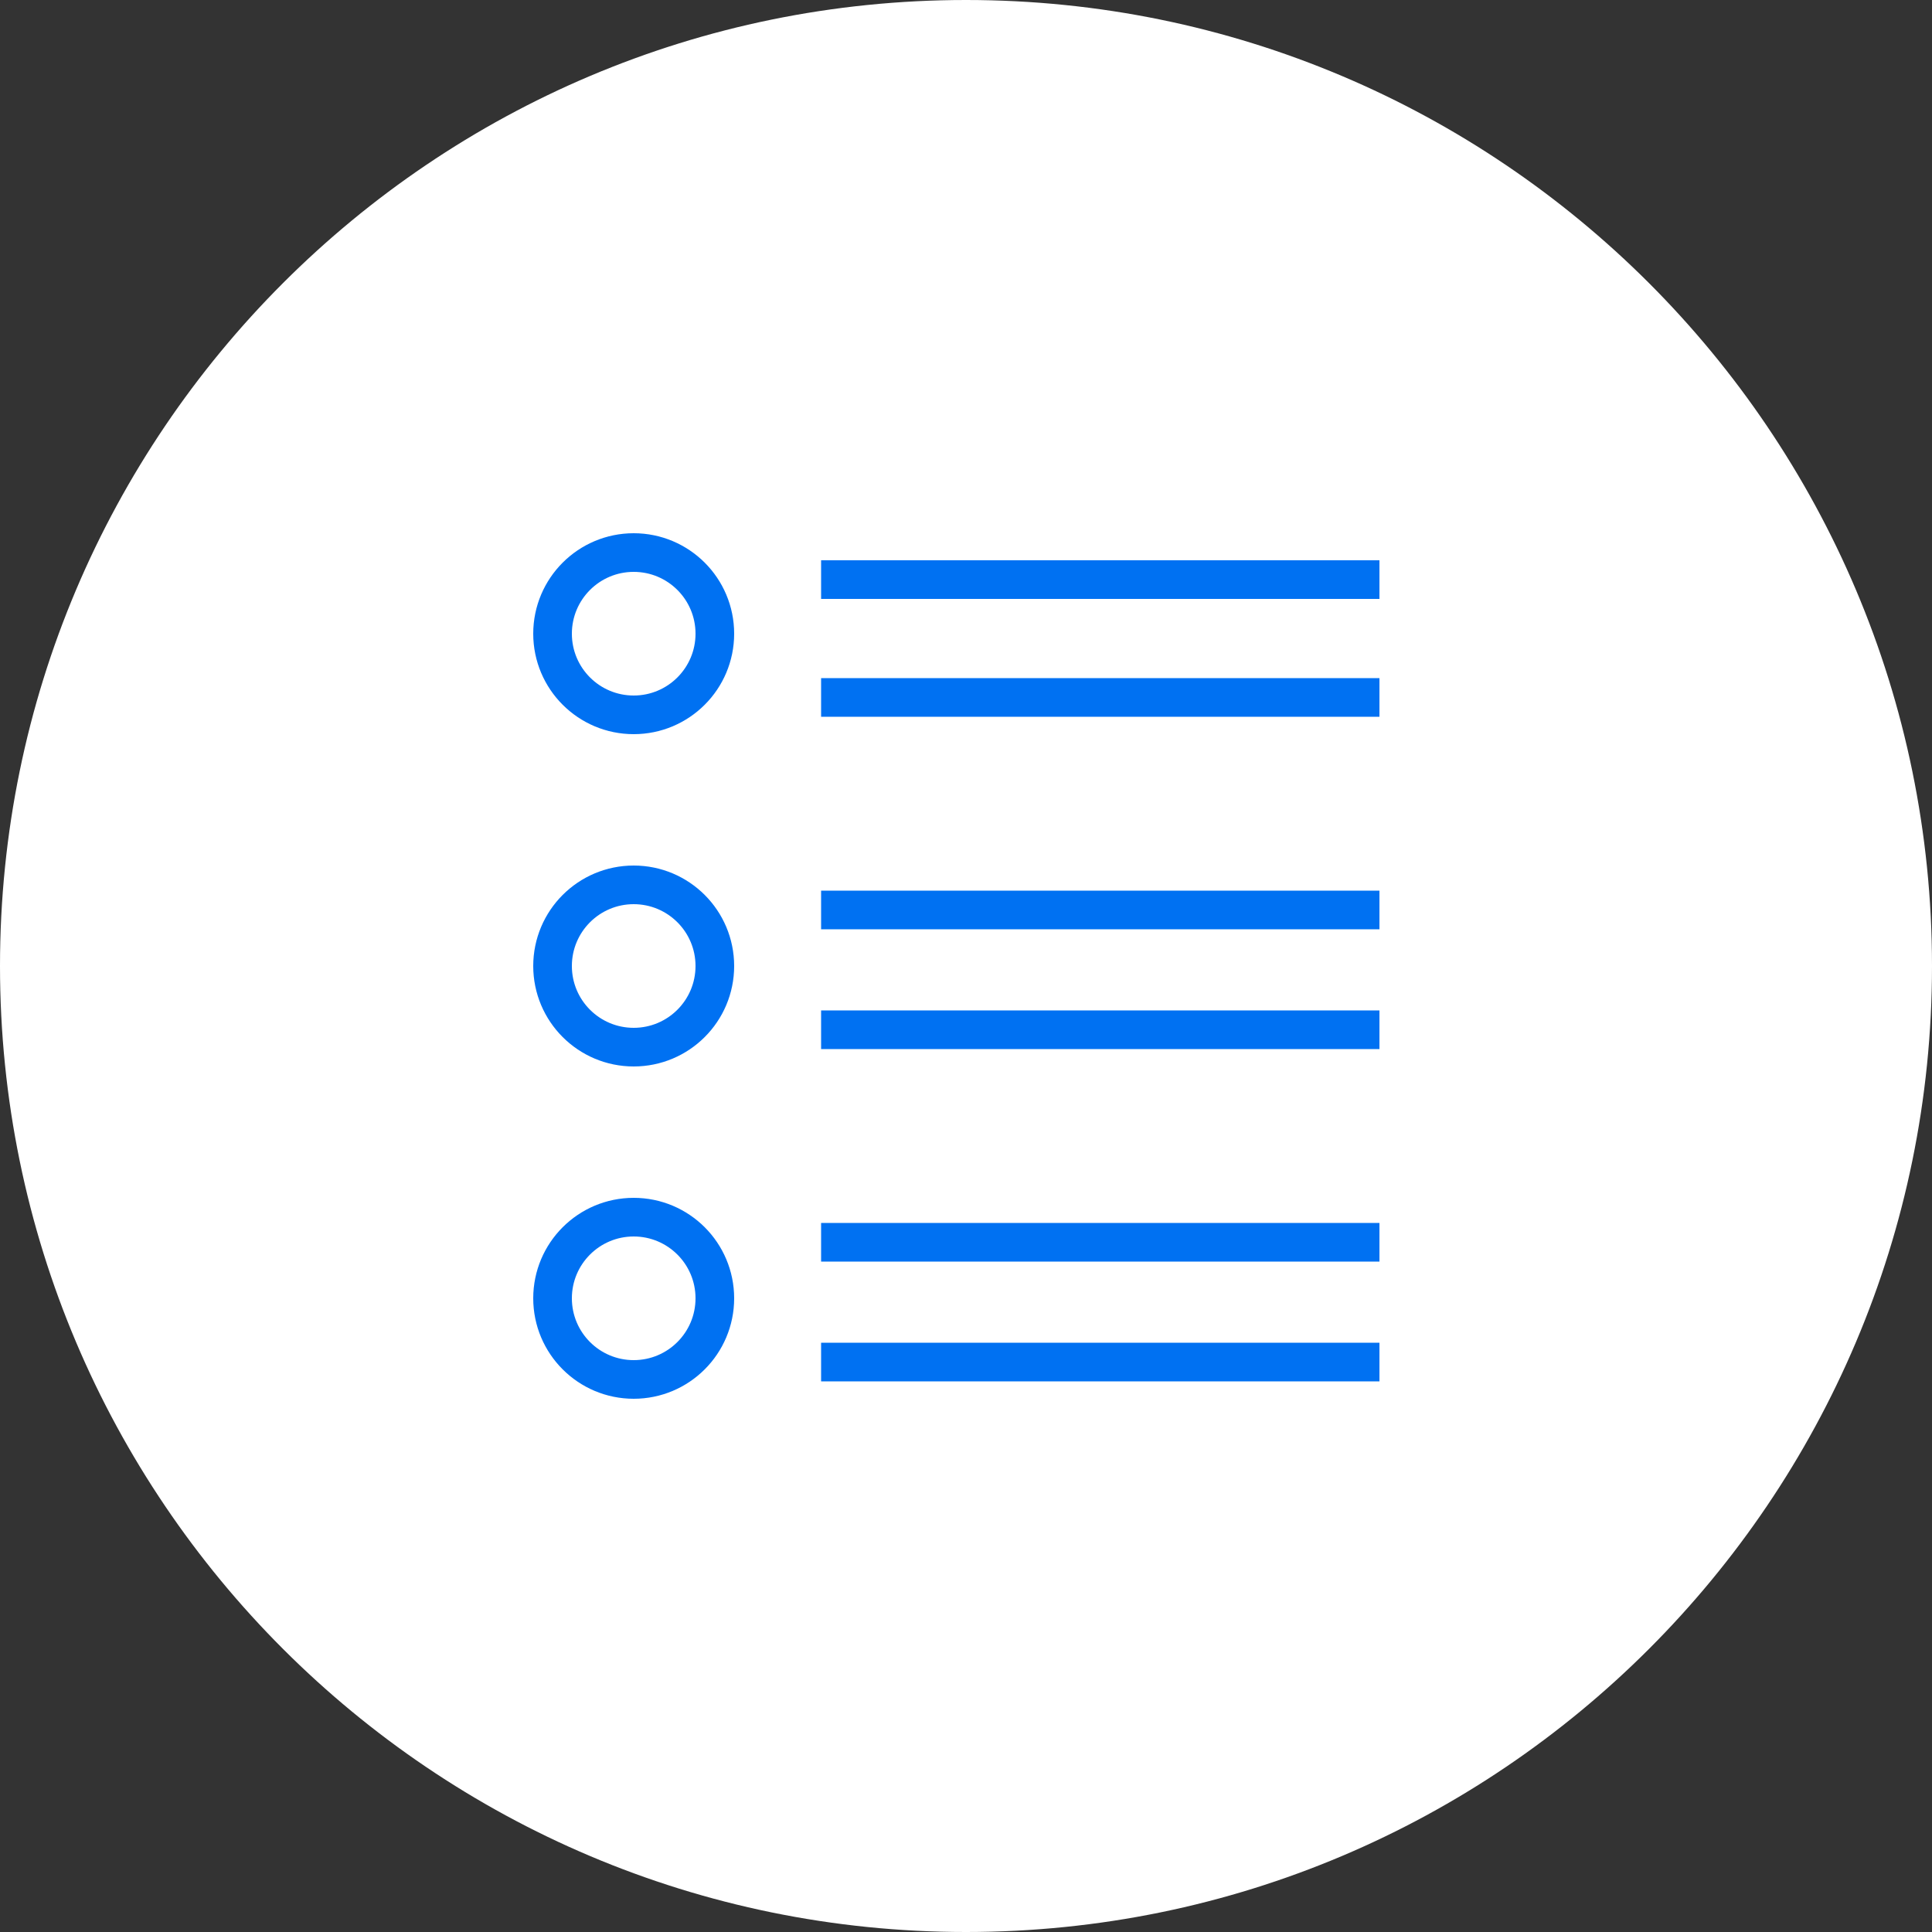
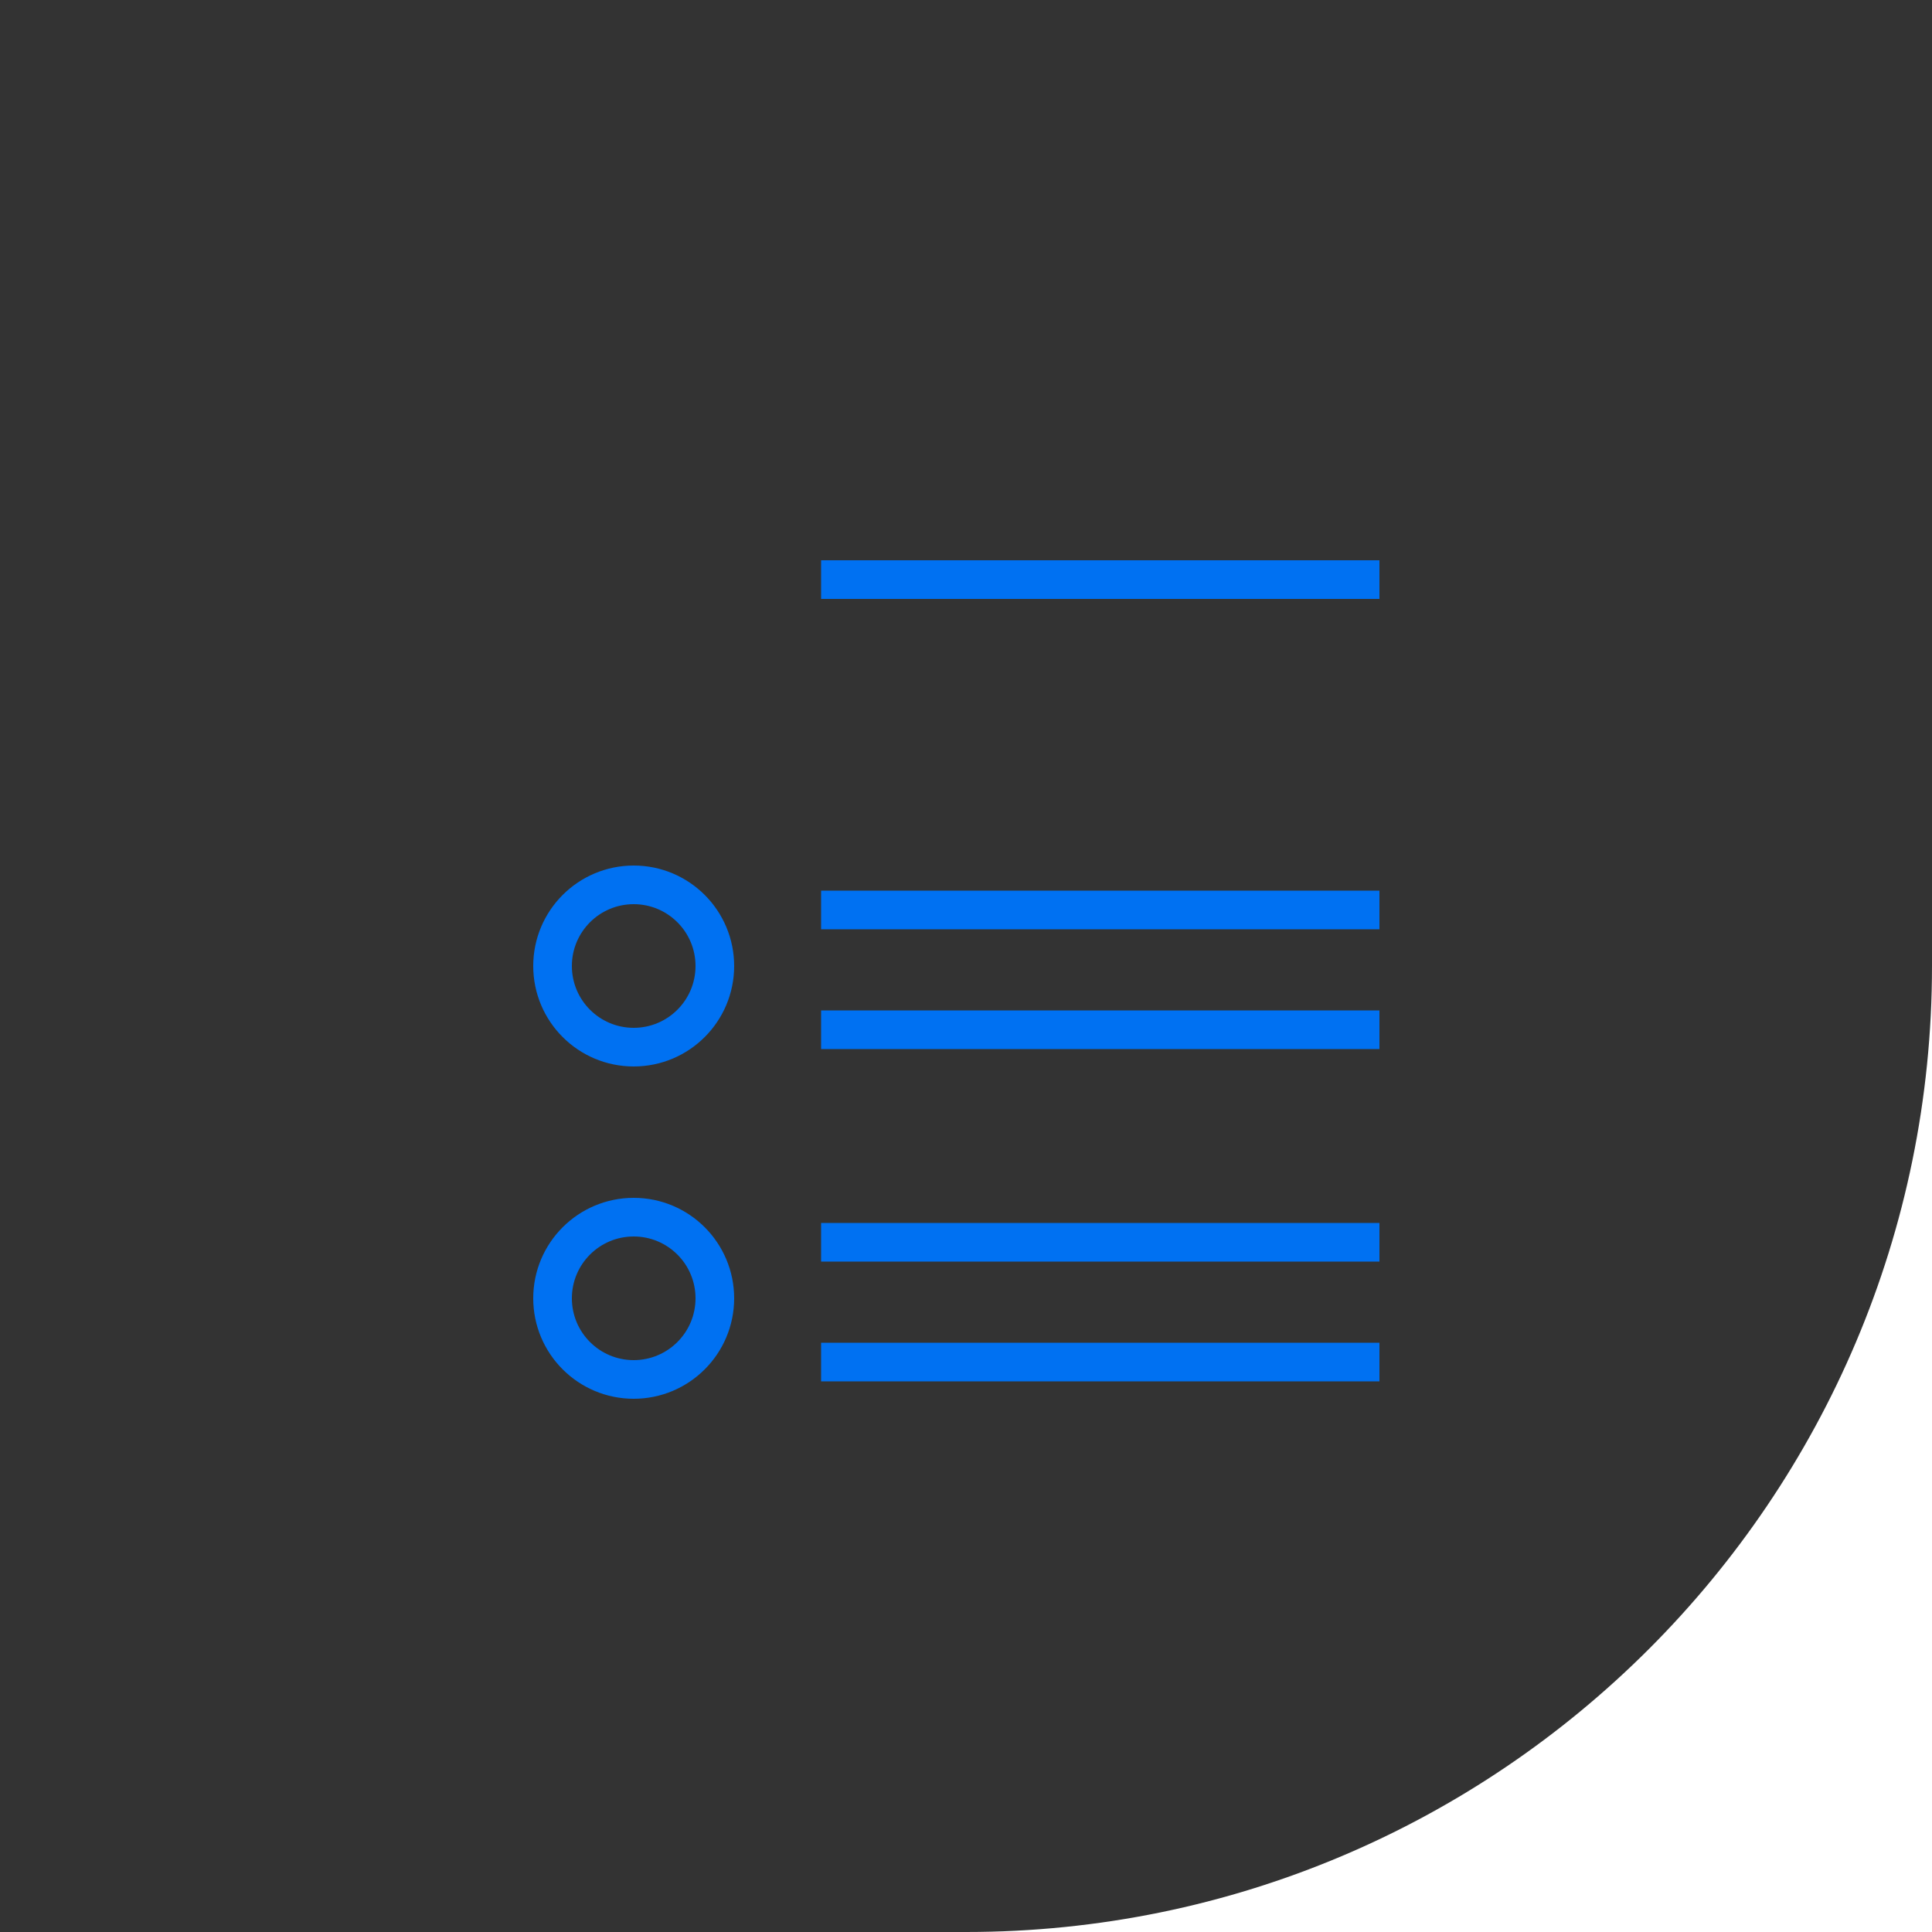
<svg xmlns="http://www.w3.org/2000/svg" id="Layer_1" version="1.1" viewBox="0 0 100 100">
  <rect x="0" y="0" width="100" height="100" fill="#333333" stroke="none" />
  <defs>
    <style>
      .st0 {
        fill: none;
        stroke: #0071f2;
        stroke-miterlimit: 10;
        stroke-width: 2px;
      }

      .st1 {
        fill: #fff;
      }
    </style>
  </defs>
-   <path class="st1" d="M100,50c0,27.6-22.4,50-50,50S0,77.6,0,50,22.4,0,50,0s50,22.4,50,50Z" />
+   <path class="st1" d="M100,50c0,27.6-22.4,50-50,50s50,22.4,50,50Z" />
  <g>
    <g>
      <path class="st0" d="M42.5,30h28.9" />
-       <path class="st0" d="M42.5,36.1h28.9" />
-       <circle class="st0" cx="32.8" cy="32.8" r="4.2" />
    </g>
    <g>
      <path class="st0" d="M42.5,47.1h28.9" />
      <path class="st0" d="M42.5,53.3h28.9" />
      <circle class="st0" cx="32.8" cy="50" r="4.2" />
    </g>
    <g>
      <path class="st0" d="M42.5,64.3h28.9" />
      <path class="st0" d="M42.5,70.5h28.9" />
      <circle class="st0" cx="32.8" cy="67.2" r="4.2" />
    </g>
  </g>
</svg>